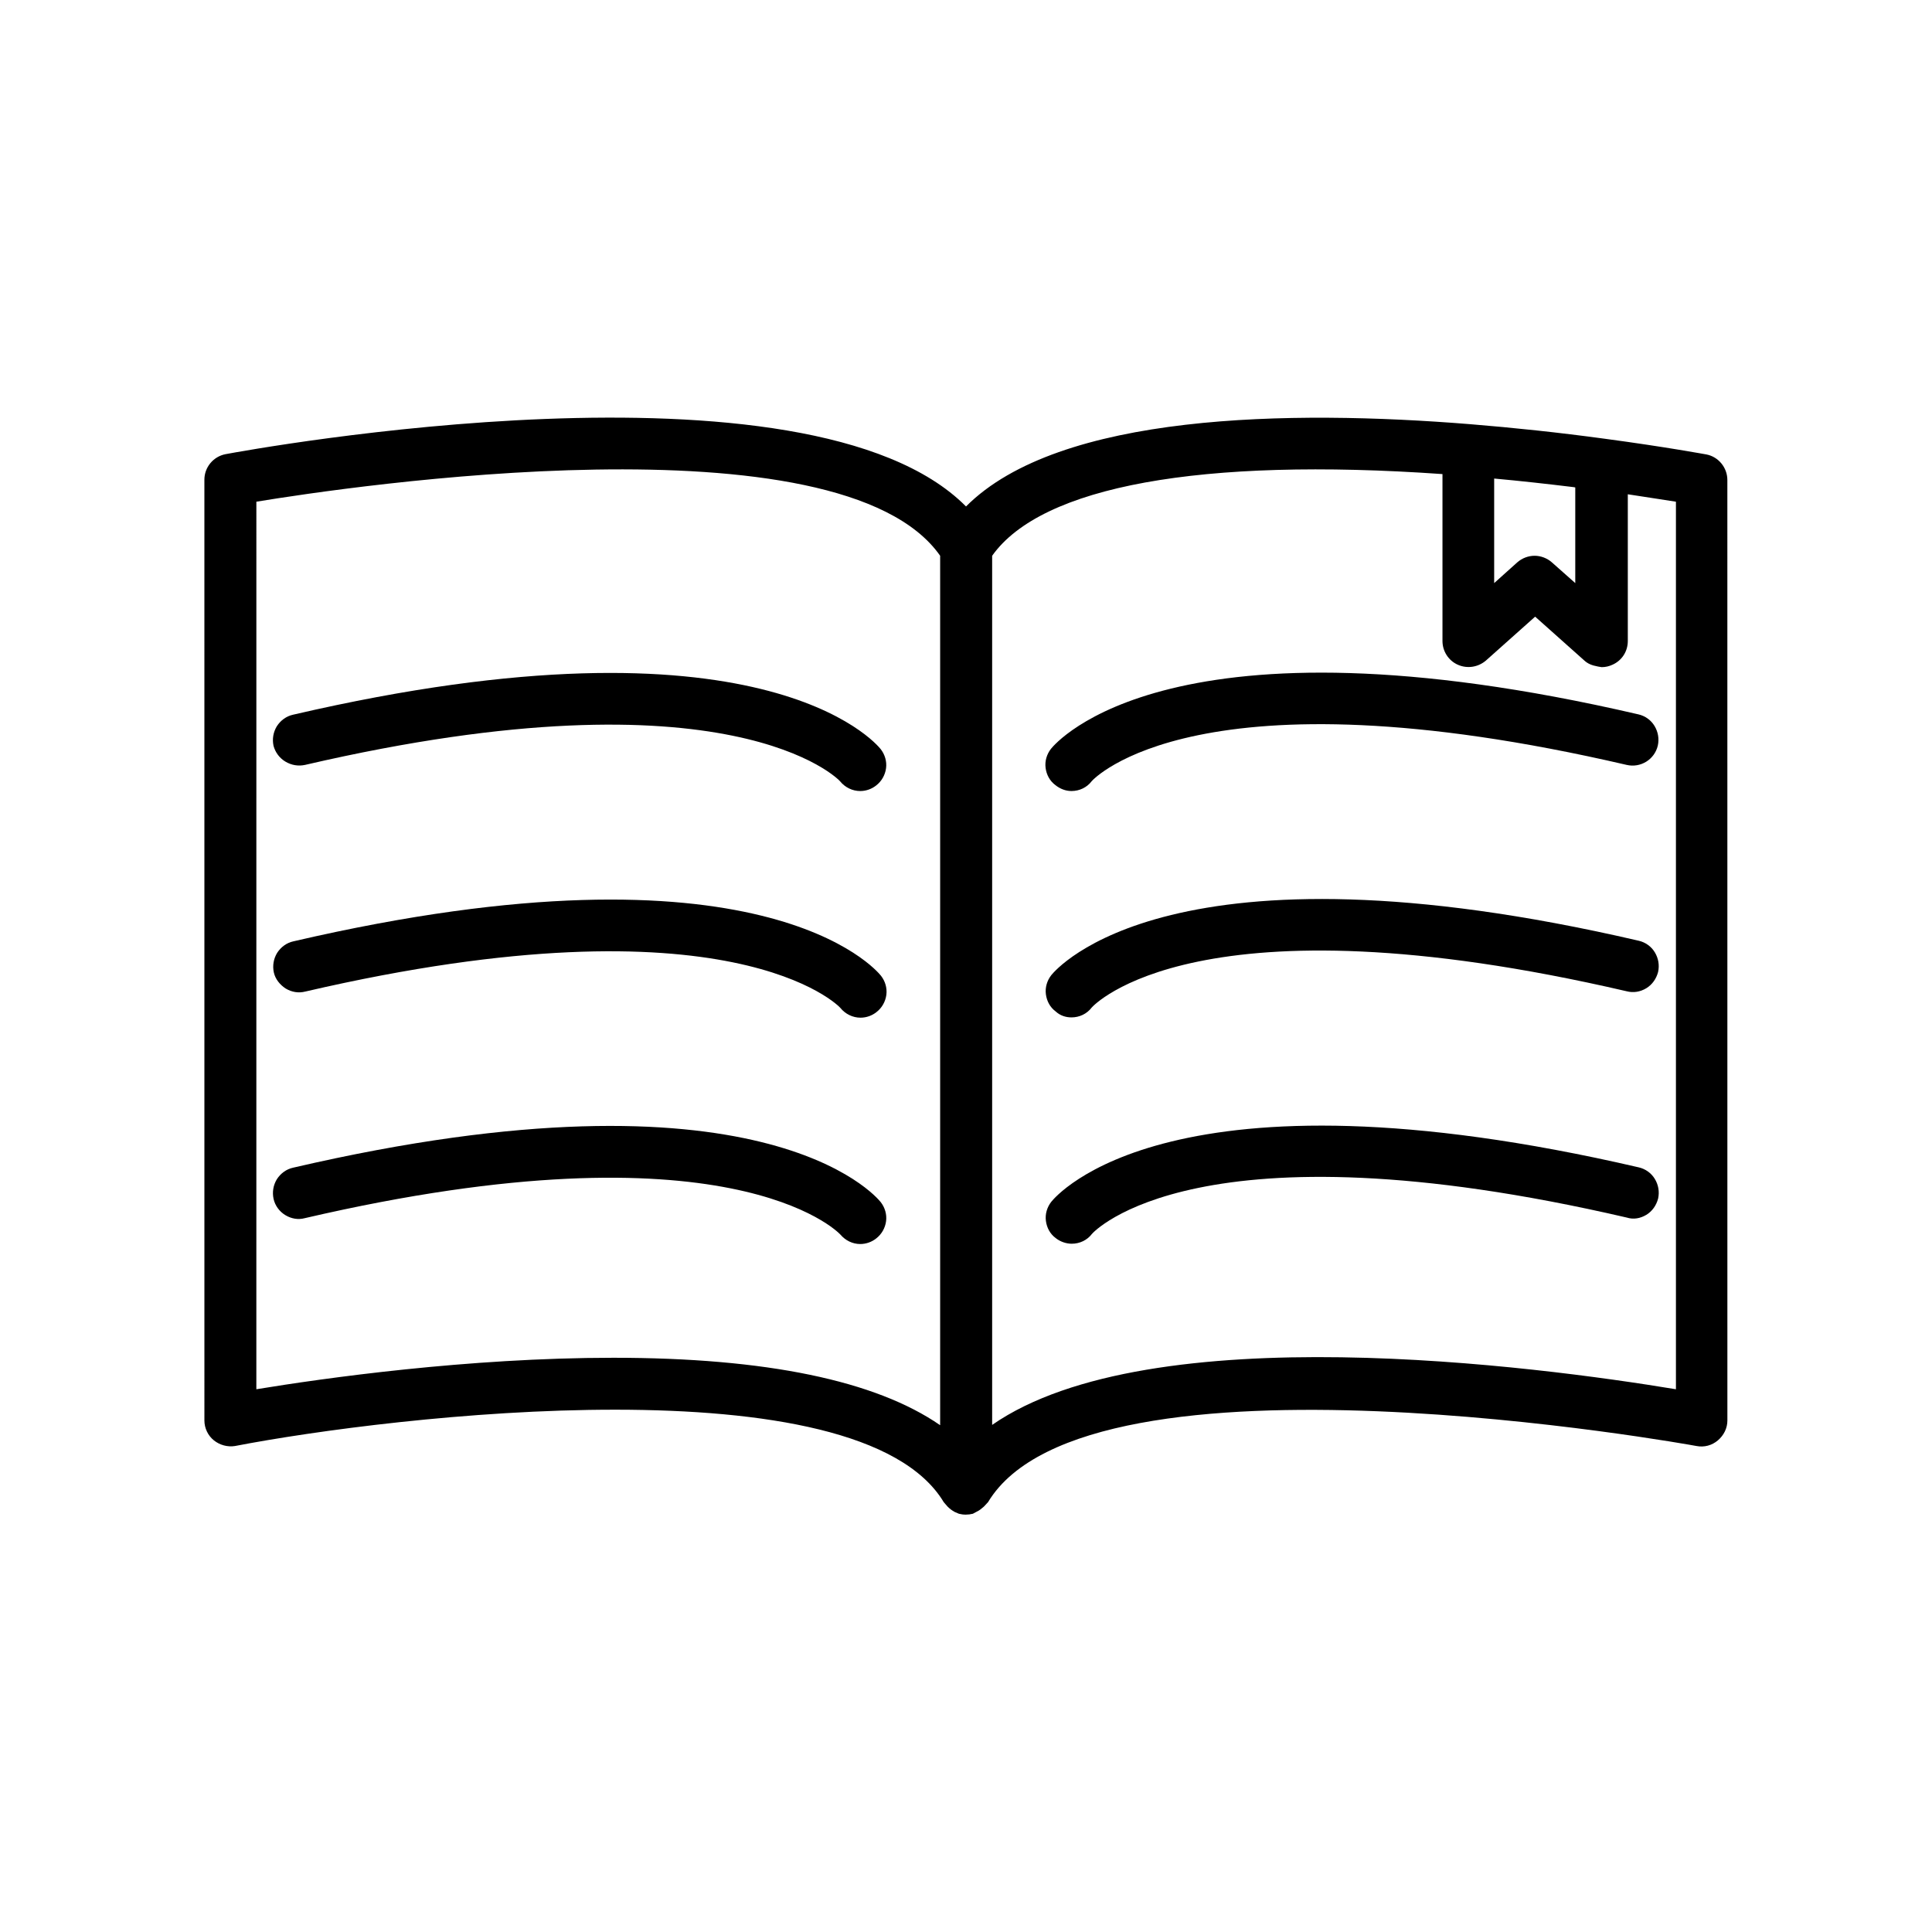
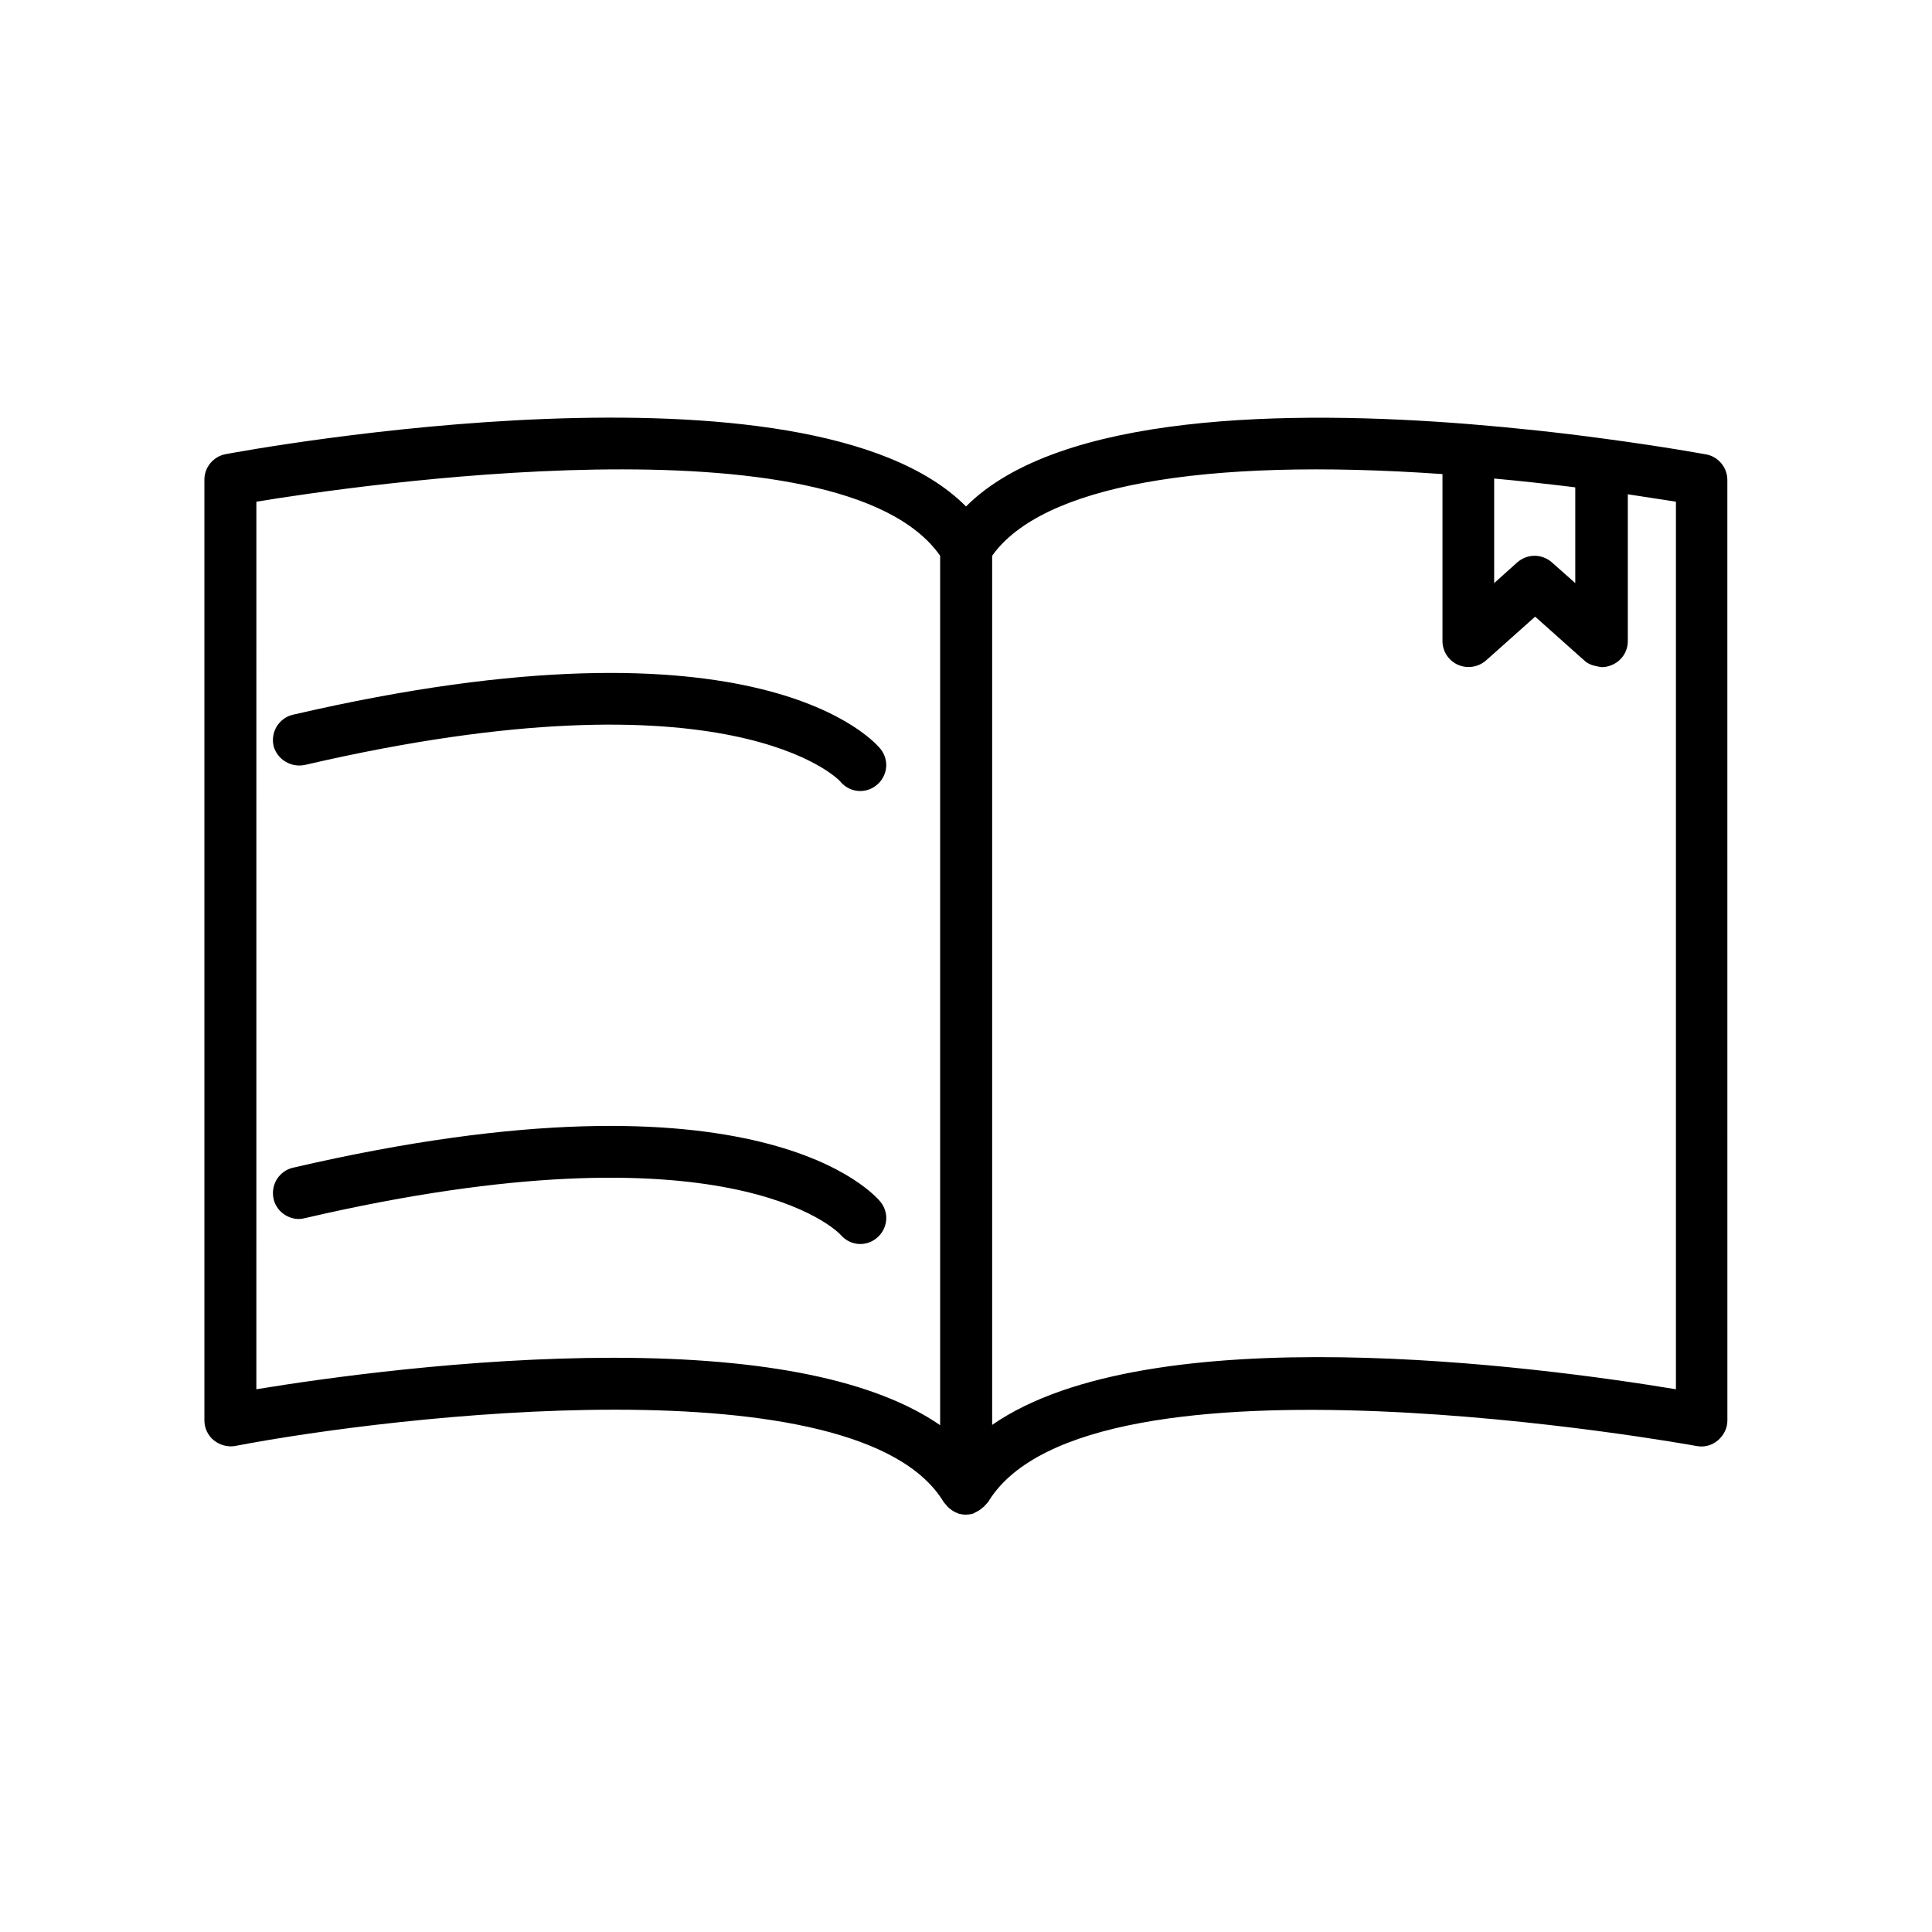
<svg xmlns="http://www.w3.org/2000/svg" fill="#000000" width="800px" height="800px" version="1.1" viewBox="144 144 512 512">
  <g>
    <path d="m206.27 527.21c41.562-8.031 165.31-22.594 187.83 14.879l1.023 1.18c0.629 0.629 1.18 1.023 1.891 1.418l1.102 0.473c0.629 0.156 1.18 0.234 1.812 0.234 0.629 0 1.258-0.078 1.891-0.234l1.023-0.551c0.707-0.316 1.258-0.789 1.891-1.34l1.102-1.18c26.527-44.082 186.17-15.191 187.75-14.879 2.047 0.395 4.094-0.156 5.668-1.496 1.574-1.34 2.519-3.227 2.519-5.273l-0.008-249.23c0-3.305-2.363-6.141-5.512-6.769-0.078 0-10.547-1.969-27-4.172-12.121-1.652-24.09-2.914-35.66-3.856-47.781-3.856-108.87-2.992-133.59 21.805-41.879-42.195-189.88-15.035-196.25-13.855-3.227 0.629-5.59 3.465-5.59 6.769l0.004 249.31c0 2.047 0.945 4.016 2.519 5.273 1.574 1.258 3.621 1.809 5.59 1.496zm333.7-256.39c6.926 0.629 14.012 1.418 21.098 2.281l0.395 0.078v25.348l-6.219-5.512c-1.258-1.102-2.914-1.73-4.566-1.73s-3.305 0.629-4.566 1.73l-6.141 5.512zm-133.04 20.465c13.066-18.422 55.262-26.137 119.34-21.648v44.242c0 2.676 1.574 5.195 4.094 6.297 2.519 1.102 5.352 0.629 7.398-1.102l13.066-11.652 13.066 11.652c0.867 0.789 1.891 1.258 3.621 1.574l0.945 0.156c1.023 0 1.969-0.234 2.832-0.629 2.519-1.102 4.094-3.543 4.094-6.297v-38.887c5.273 0.789 9.605 1.496 12.754 1.969v235.21c-36.684-6.062-139.26-19.68-181.21 9.445zm-194.99-14.328c24.402-4.016 154.77-23.457 181.21 14.328v230.41c-17.082-11.809-46.129-17.871-86.594-17.871-38.652 0-76.91 5.434-94.621 8.344z" />
    <path d="m219.65 345.84c1.574 0.945 3.387 1.258 5.195 0.867 113.04-26.215 141.62 4.094 141.77 4.328 1.34 1.652 3.305 2.598 5.352 2.598 1.574 0 3.07-0.551 4.25-1.496 1.418-1.102 2.363-2.754 2.598-4.566 0.234-1.812-0.316-3.621-1.418-5.039-1.258-1.574-31.645-37.941-155.71-9.133-1.812 0.395-3.305 1.496-4.328 3.07-0.945 1.574-1.258 3.387-0.867 5.195 0.473 1.734 1.574 3.231 3.152 4.176z" />
-     <path d="m219.73 405.98c1.574 0.945 3.387 1.258 5.195 0.789 113.04-26.215 141.62 4.094 141.77 4.328 1.34 1.652 3.305 2.598 5.352 2.598 1.574 0 3.07-0.551 4.25-1.496 1.418-1.102 2.363-2.754 2.598-4.566 0.234-1.812-0.316-3.621-1.418-5.039-1.258-1.574-31.645-37.941-155.71-9.133-1.812 0.395-3.305 1.496-4.328 3.07-0.945 1.574-1.258 3.387-0.867 5.195 0.395 1.734 1.578 3.231 3.152 4.254z" />
    <path d="m366.7 471.16c1.34 1.574 3.227 2.519 5.273 2.519 1.574 0 3.07-0.551 4.25-1.496 1.418-1.102 2.363-2.754 2.598-4.566 0.234-1.812-0.316-3.621-1.418-5.039-1.258-1.574-31.645-37.941-155.71-9.133-1.812 0.395-3.305 1.496-4.328 3.07-0.945 1.574-1.258 3.387-0.867 5.195 0.395 1.812 1.574 3.387 3.148 4.328 1.574 0.945 3.387 1.258 5.117 0.789 112.18-26.051 141.15 3.469 141.93 4.332z" />
-     <path d="m427.95 353.63c2.125 0 4.094-0.945 5.352-2.598 0.234-0.316 27.789-30.781 141.77-4.328 3.699 0.867 7.398-1.418 8.266-5.117 0.395-1.812 0.078-3.621-0.867-5.195s-2.519-2.676-4.25-3.07c-124.06-28.812-154.45 7.559-155.71 9.133-1.102 1.418-1.652 3.227-1.418 5.039s1.102 3.465 2.598 4.566c1.262 1.02 2.758 1.57 4.254 1.57z" />
-     <path d="m427.95 413.62c2.125 0 4.094-0.945 5.352-2.598 0.234-0.316 27.789-30.781 141.77-4.328 1.812 0.473 3.621 0.156 5.195-0.789 1.574-0.945 2.676-2.519 3.148-4.328 0.395-1.812 0.078-3.621-0.867-5.195-0.945-1.574-2.519-2.676-4.25-3.07-124.06-28.812-154.45 7.559-155.71 9.133-1.102 1.418-1.652 3.227-1.418 5.039s1.102 3.465 2.598 4.566c1.184 1.098 2.68 1.57 4.176 1.57z" />
-     <path d="m580.27 465.96c1.574-0.945 2.676-2.519 3.148-4.328 0.395-1.812 0.078-3.621-0.867-5.195-0.945-1.574-2.519-2.676-4.25-3.07-124.22-28.812-154.45 7.559-155.71 9.133-1.102 1.418-1.652 3.227-1.418 5.039s1.102 3.465 2.598 4.566c1.18 0.945 2.754 1.496 4.25 1.496 2.125 0 4.094-0.945 5.352-2.598 0.234-0.316 27.711-30.781 141.77-4.328 1.734 0.547 3.547 0.23 5.121-0.715z" />
  </g>
</svg>